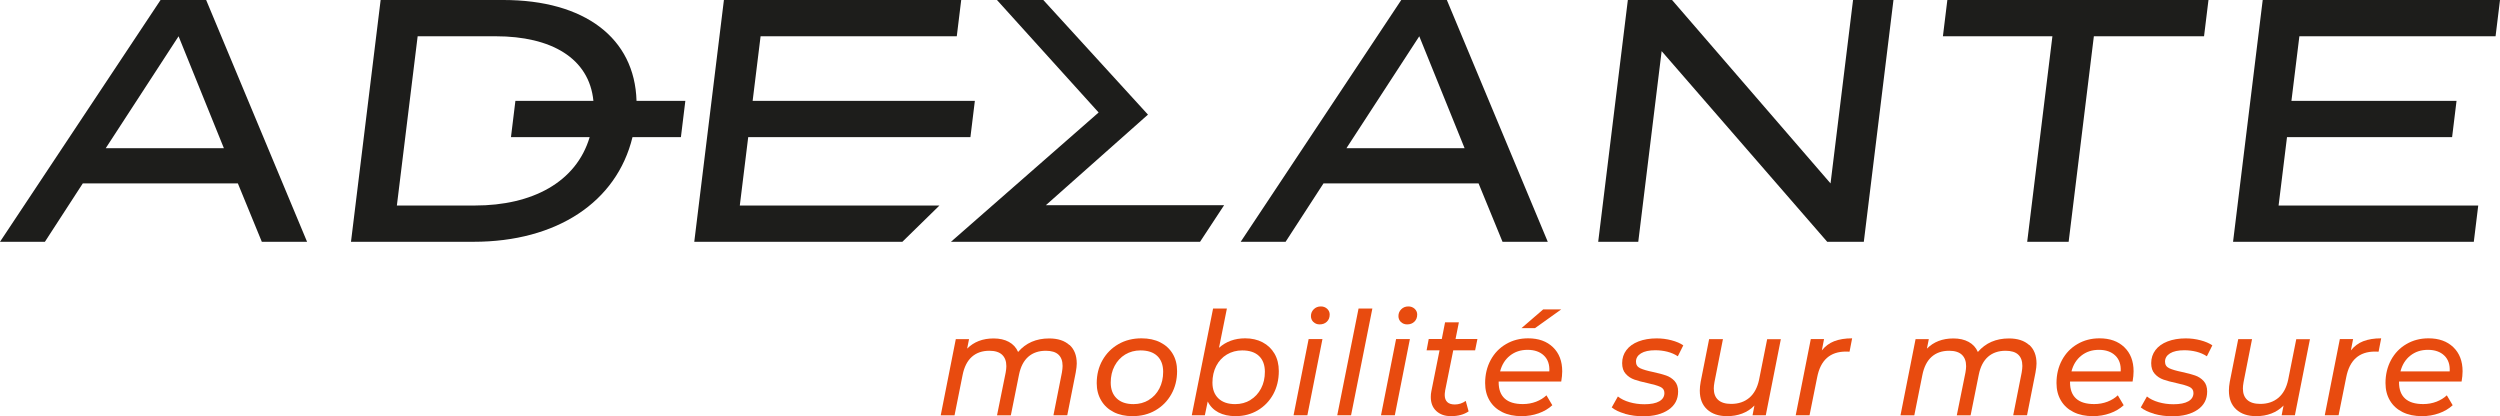
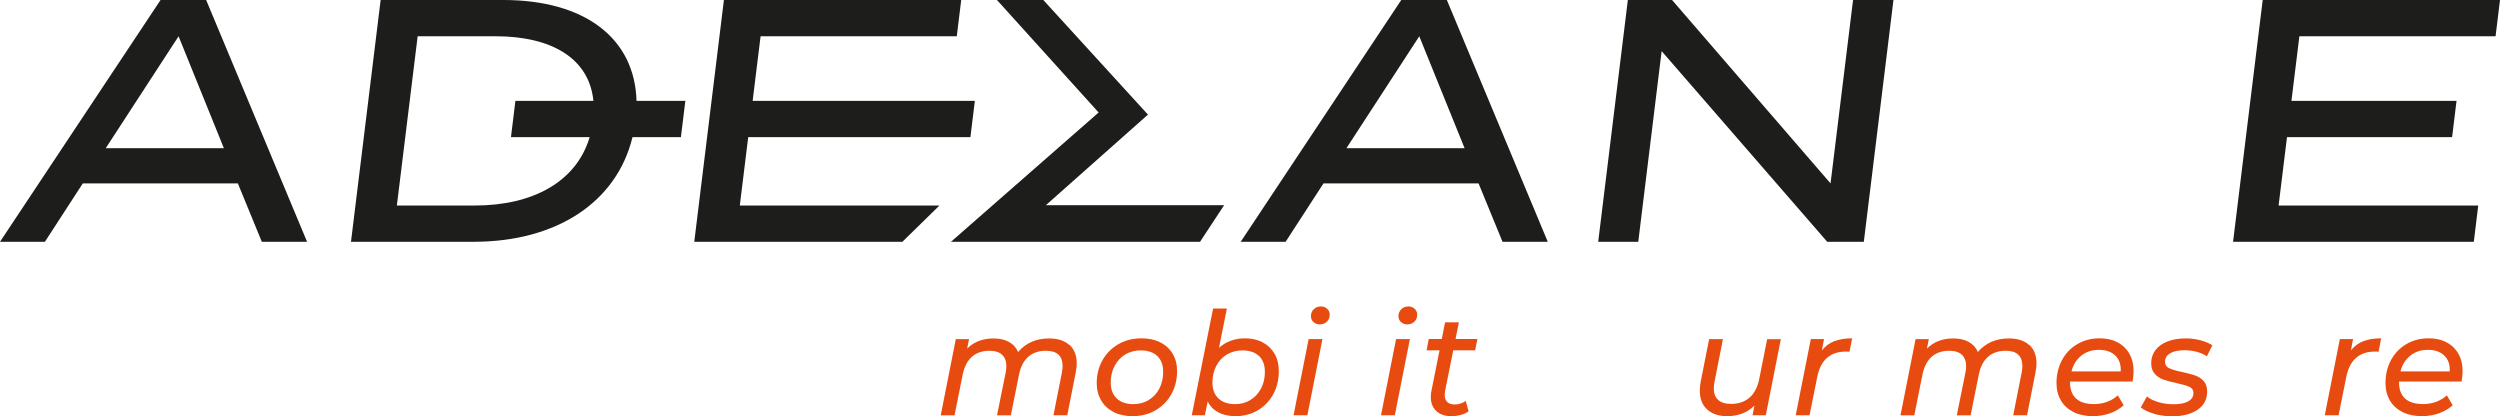
<svg xmlns="http://www.w3.org/2000/svg" id="Calque_2" data-name="Calque 2" viewBox="0 0 434.27 72.29">
  <defs>
    <style>      .cls-1 {        fill: #e84b0f;      }      .cls-2 {        fill: #1d1d1b;      }    </style>
  </defs>
  <g id="Calque_1-2" data-name="Calque 1">
    <g>
      <path class="cls-1" d="M185.78,59.91c.84.76,1.26,1.84,1.26,3.24,0,.38-.06.91-.18,1.57l-1.47,7.42h-2.4l1.47-7.42c.08-.47.12-.85.12-1.15,0-.87-.24-1.52-.72-1.97-.48-.45-1.22-.67-2.2-.67-1.23,0-2.25.35-3.04,1.04s-1.33,1.73-1.61,3.11l-1.42,7.07h-2.4l1.5-7.42c.08-.45.12-.82.12-1.12,0-.87-.25-1.53-.74-1.99s-1.23-.69-2.21-.69c-1.23,0-2.25.35-3.04,1.05-.79.7-1.33,1.76-1.61,3.17l-1.4,7h-2.4l2.62-13.24h2.3l-.33,1.65c1.17-1.18,2.7-1.77,4.6-1.77,1.03,0,1.92.2,2.65.6.73.4,1.27.98,1.6,1.75,1.35-1.57,3.15-2.35,5.4-2.35,1.5,0,2.67.38,3.51,1.14Z" />
      <path class="cls-1" d="M193.46,71.58c-.93-.47-1.66-1.14-2.17-2.01-.52-.87-.78-1.87-.78-3,0-1.48.33-2.82,1-4,.67-1.18,1.59-2.11,2.77-2.79s2.52-1.01,4-1.01c1.25,0,2.34.23,3.27.7.93.47,1.65,1.13,2.16,1.99.51.86.76,1.86.76,3.01,0,1.48-.33,2.82-1,4.01-.67,1.19-1.59,2.12-2.76,2.8s-2.5,1.01-3.99,1.01c-1.25,0-2.34-.24-3.27-.71ZM199.54,69.48c.79-.47,1.41-1.14,1.85-1.99s.66-1.82.66-2.9c0-1.18-.34-2.1-1.02-2.75-.68-.65-1.66-.97-2.92-.97-.98,0-1.87.24-2.65.71-.78.47-1.4,1.14-1.85,1.99-.45.85-.67,1.82-.67,2.9,0,1.17.35,2.08,1.04,2.74.69.66,1.66.99,2.91.99.98,0,1.87-.24,2.66-.71Z" />
      <path class="cls-1" d="M219.32,59.46c.88.46,1.57,1.12,2.07,1.97.5.86.75,1.87.75,3.04,0,1.5-.33,2.84-.97,4.02-.65,1.18-1.55,2.11-2.69,2.79-1.14.67-2.42,1.01-3.84,1.01-1.17,0-2.16-.22-2.99-.65-.82-.43-1.45-1.07-1.86-1.9l-.5,2.4h-2.27l3.7-18.54h2.4l-1.37,6.82c1.23-1.1,2.75-1.65,4.55-1.65,1.13,0,2.14.23,3.02.69ZM217.2,69.48c.78-.47,1.4-1.14,1.85-1.99.45-.85.67-1.82.67-2.9,0-1.18-.34-2.1-1.02-2.75-.68-.65-1.66-.97-2.92-.97-.98,0-1.87.24-2.66.71-.79.47-1.41,1.14-1.85,1.99s-.66,1.82-.66,2.9c0,1.17.35,2.08,1.04,2.74.69.66,1.66.99,2.91.99.98,0,1.87-.24,2.65-.71Z" />
      <path class="cls-1" d="M227.32,58.9h2.4l-2.62,13.24h-2.4l2.62-13.24ZM228.14,55.93c-.28-.28-.42-.62-.42-1.02,0-.47.16-.86.49-1.19s.74-.49,1.24-.49c.43,0,.79.14,1.09.41.29.28.44.6.44.99,0,.52-.16.93-.49,1.25-.33.32-.75.47-1.26.47-.43,0-.79-.14-1.07-.42Z" />
-       <path class="cls-1" d="M235.99,53.6h2.4l-3.7,18.54h-2.4l3.7-18.54Z" />
+       <path class="cls-1" d="M235.99,53.6h2.4l-3.7,18.54l3.7-18.54Z" />
      <path class="cls-1" d="M242.51,58.9h2.4l-2.62,13.24h-2.4l2.62-13.24ZM243.34,55.93c-.28-.28-.42-.62-.42-1.02,0-.47.16-.86.49-1.19s.74-.49,1.24-.49c.43,0,.79.14,1.09.41.29.28.44.6.44.99,0,.52-.16.93-.49,1.25-.33.32-.75.47-1.26.47-.43,0-.79-.14-1.07-.42Z" />
      <path class="cls-1" d="M251.03,67.92c-.05.25-.07.48-.07.7,0,.53.15.94.44,1.22.29.28.73.42,1.31.42.7,0,1.33-.21,1.9-.62l.5,1.82c-.8.55-1.82.83-3.07.83-1.05,0-1.9-.3-2.54-.89-.64-.59-.96-1.4-.96-2.44,0-.35.03-.68.1-1l1.42-7.1h-2.25l.37-1.97h2.27l.57-2.9h2.4l-.58,2.9h3.8l-.4,1.97h-3.8l-1.42,7.05Z" />
-       <path class="cls-1" d="M260.33,66.27v.15c0,1.23.35,2.17,1.05,2.81.7.64,1.75.96,3.15.96.82,0,1.58-.14,2.3-.41.72-.28,1.32-.65,1.8-1.11l1.02,1.72c-.65.6-1.44,1.07-2.37,1.4s-1.92.5-2.95.5c-1.3,0-2.42-.23-3.37-.7-.95-.47-1.68-1.13-2.2-2-.52-.87-.78-1.88-.78-3.05,0-1.48.32-2.81.96-4,.64-1.18,1.53-2.11,2.67-2.77,1.14-.67,2.42-1,3.84-1,1.8,0,3.24.51,4.31,1.54s1.61,2.42,1.61,4.19c0,.53-.06,1.12-.17,1.77h-10.87ZM262.3,61.77c-.85.67-1.42,1.58-1.72,2.75h8.55c.07-1.18-.25-2.1-.94-2.76-.69-.66-1.64-.99-2.84-.99s-2.2.33-3.05,1ZM268.07,53.75h3.12l-4.55,3.25h-2.35l3.77-3.25Z" />
-       <path class="cls-1" d="M282.28,71.87c-.99-.28-1.76-.65-2.31-1.1l1.07-1.9c.52.42,1.19.75,2.01.99s1.69.36,2.59.36c1.13,0,2-.17,2.59-.51.59-.34.89-.82.89-1.44,0-.5-.24-.86-.71-1.07-.47-.22-1.21-.43-2.21-.65-.93-.2-1.7-.4-2.29-.61-.59-.21-1.1-.54-1.51-1-.42-.46-.62-1.08-.62-1.86,0-.87.25-1.62.74-2.27s1.19-1.15,2.1-1.5c.91-.35,1.96-.53,3.16-.53.88,0,1.74.11,2.57.33.83.22,1.52.51,2.05.88l-.95,1.9c-.52-.35-1.12-.61-1.8-.79-.68-.17-1.38-.26-2.1-.26-1.08,0-1.92.18-2.5.54s-.87.84-.87,1.44c0,.53.24.91.72,1.14.48.23,1.23.45,2.25.66.92.2,1.67.4,2.25.6.58.2,1.08.52,1.49.97.41.45.61,1.06.61,1.82,0,1.35-.55,2.4-1.66,3.16-1.11.76-2.58,1.14-4.41,1.14-1.1,0-2.14-.14-3.14-.42Z" />
      <path class="cls-1" d="M309.35,58.9l-2.62,13.24h-2.3l.33-1.7c-.6.62-1.3,1.08-2.11,1.39-.81.31-1.69.46-2.64.46-1.47,0-2.62-.39-3.47-1.17-.85-.78-1.27-1.87-1.27-3.27,0-.47.05-.97.15-1.52l1.47-7.42h2.4l-1.47,7.45c-.08.45-.12.82-.12,1.12,0,.87.25,1.53.76,1.99.51.46,1.26.69,2.26.69,1.27,0,2.32-.36,3.16-1.07.84-.72,1.4-1.77,1.69-3.15l1.4-7.02h2.4Z" />
      <path class="cls-1" d="M318.63,59.27c.85-.33,1.88-.5,3.1-.5l-.45,2.32c-.15-.02-.36-.02-.62-.02-2.75,0-4.42,1.48-5,4.45l-1.33,6.62h-2.4l2.62-13.24h2.3l-.38,1.97c.58-.73,1.3-1.27,2.15-1.6Z" />
      <path class="cls-1" d="M352.5,59.91c.84.76,1.26,1.84,1.26,3.24,0,.38-.06.91-.18,1.57l-1.47,7.42h-2.4l1.47-7.42c.08-.47.12-.85.12-1.15,0-.87-.24-1.52-.72-1.97-.48-.45-1.22-.67-2.2-.67-1.23,0-2.25.35-3.04,1.04s-1.33,1.73-1.61,3.11l-1.42,7.07h-2.4l1.5-7.42c.08-.45.12-.82.12-1.12,0-.87-.25-1.53-.74-1.99s-1.23-.69-2.21-.69c-1.23,0-2.25.35-3.04,1.05-.79.7-1.33,1.76-1.61,3.17l-1.4,7h-2.4l2.62-13.24h2.3l-.33,1.65c1.17-1.18,2.7-1.77,4.6-1.77,1.03,0,1.92.2,2.65.6.73.4,1.27.98,1.6,1.75,1.35-1.57,3.15-2.35,5.4-2.35,1.5,0,2.67.38,3.51,1.14Z" />
      <path class="cls-1" d="M359.58,66.27v.15c0,1.23.35,2.17,1.05,2.81.7.64,1.75.96,3.15.96.82,0,1.58-.14,2.3-.41.72-.28,1.32-.65,1.8-1.11l1.02,1.72c-.65.6-1.44,1.07-2.37,1.4s-1.92.5-2.95.5c-1.3,0-2.42-.23-3.37-.7-.95-.47-1.68-1.13-2.2-2-.52-.87-.78-1.88-.78-3.05,0-1.48.32-2.81.96-4,.64-1.18,1.53-2.11,2.67-2.77,1.14-.67,2.42-1,3.84-1,1.8,0,3.24.51,4.31,1.54s1.61,2.42,1.61,4.19c0,.53-.06,1.12-.17,1.77h-10.87ZM361.55,61.77c-.85.67-1.42,1.58-1.72,2.75h8.55c.07-1.18-.25-2.1-.94-2.76-.69-.66-1.64-.99-2.84-.99s-2.2.33-3.05,1Z" />
      <path class="cls-1" d="M374.18,71.87c-.99-.28-1.76-.65-2.31-1.1l1.07-1.9c.52.42,1.19.75,2.01.99s1.69.36,2.59.36c1.13,0,2-.17,2.59-.51.59-.34.89-.82.89-1.44,0-.5-.24-.86-.71-1.07-.47-.22-1.21-.43-2.21-.65-.93-.2-1.7-.4-2.29-.61-.59-.21-1.1-.54-1.51-1-.42-.46-.62-1.08-.62-1.86,0-.87.25-1.62.74-2.27s1.19-1.15,2.1-1.5c.91-.35,1.96-.53,3.16-.53.88,0,1.74.11,2.57.33.83.22,1.52.51,2.05.88l-.95,1.9c-.52-.35-1.12-.61-1.8-.79-.68-.17-1.38-.26-2.1-.26-1.08,0-1.92.18-2.5.54s-.87.84-.87,1.44c0,.53.24.91.72,1.14.48.23,1.23.45,2.25.66.92.2,1.67.4,2.25.6.58.2,1.08.52,1.49.97.41.45.61,1.06.61,1.82,0,1.35-.55,2.4-1.66,3.16-1.11.76-2.58,1.14-4.41,1.14-1.1,0-2.14-.14-3.14-.42Z" />
-       <path class="cls-1" d="M401.26,58.9l-2.62,13.24h-2.3l.33-1.7c-.6.62-1.3,1.08-2.11,1.39-.81.31-1.69.46-2.64.46-1.47,0-2.62-.39-3.47-1.17-.85-.78-1.27-1.87-1.27-3.27,0-.47.05-.97.15-1.52l1.47-7.42h2.4l-1.47,7.45c-.08.45-.12.82-.12,1.12,0,.87.25,1.53.76,1.99.51.46,1.26.69,2.26.69,1.27,0,2.32-.36,3.16-1.07.84-.72,1.4-1.77,1.69-3.15l1.4-7.02h2.4Z" />
      <path class="cls-1" d="M410.53,59.27c.85-.33,1.88-.5,3.1-.5l-.45,2.32c-.15-.02-.36-.02-.62-.02-2.75,0-4.42,1.48-5,4.45l-1.33,6.62h-2.4l2.62-13.24h2.3l-.38,1.97c.58-.73,1.3-1.27,2.15-1.6Z" />
      <path class="cls-1" d="M416.73,66.27v.15c0,1.23.35,2.17,1.05,2.81.7.64,1.75.96,3.15.96.82,0,1.58-.14,2.3-.41.72-.28,1.32-.65,1.8-1.11l1.02,1.72c-.65.6-1.44,1.07-2.37,1.4s-1.92.5-2.95.5c-1.3,0-2.42-.23-3.37-.7-.95-.47-1.68-1.13-2.2-2-.52-.87-.78-1.88-.78-3.05,0-1.48.32-2.81.96-4,.64-1.18,1.53-2.11,2.67-2.77,1.14-.67,2.42-1,3.84-1,1.8,0,3.24.51,4.31,1.54s1.61,2.42,1.61,4.19c0,.53-.06,1.12-.17,1.77h-10.87ZM418.7,61.77c-.85.67-1.42,1.58-1.72,2.75h8.55c.07-1.18-.25-2.1-.94-2.76-.69-.66-1.64-.99-2.84-.99s-2.2.33-3.05,1Z" />
    </g>
    <path class="cls-2" d="M27.89,0L0,42h7.8l6.58-10.14h26.94l4.16,10.14h7.86L35.81,0h-7.92ZM18.37,25.74L31.02,6.3l7.87,19.44h-20.52Z" />
    <path class="cls-2" d="M87.42,0h-21.3l-5.15,42h21.3c14.43,0,24.86-6.89,27.6-18.18h8.41l.77-6.3h-8.48c-.31-10.9-9-17.52-23.15-17.52ZM82.5,35.7h-13.56l3.61-29.4h13.56c9.63,0,16.24,3.79,16.97,11.22h-13.55l-.77,6.3h13.67c-2.33,7.85-10.01,11.88-19.92,11.88Z" />
    <polygon class="cls-2" points="129.97 23.82 168.57 23.82 169.34 17.52 130.74 17.52 132.12 6.3 166.2 6.3 166.97 0 125.75 0 120.6 42 156.75 42 163.19 35.7 128.51 35.7 129.97 23.82" />
    <polygon class="cls-2" points="199.41 19.91 181.23 0 173.18 0 190.84 19.54 165.19 42 208.46 42 212.64 35.64 181.68 35.64 199.41 19.91" />
    <path class="cls-2" d="M243.41,0l-27.89,42h7.8l6.58-10.14h26.94l4.16,10.14h7.86L251.33,0h-7.92ZM233.89,25.74l12.65-19.44,7.87,19.44h-20.52Z" />
    <polygon class="cls-2" points="317.98 31.86 290.45 0 282.77 0 277.62 42 284.58 42 288.64 8.88 317.4 42 323.76 42 328.91 0 321.89 0 317.98 31.86" />
-     <polygon class="cls-2" points="337.5 6.3 356.52 6.3 352.14 42 359.34 42 363.72 6.3 382.86 6.3 383.63 0 338.27 0 337.5 6.3" />
    <polygon class="cls-2" points="433.5 6.3 434.27 0 393.05 0 387.9 42 429.72 42 430.49 35.7 395.81 35.7 397.27 23.82 425.95 23.82 426.72 17.52 398.04 17.52 399.42 6.3 433.5 6.3" />
  </g>
</svg>